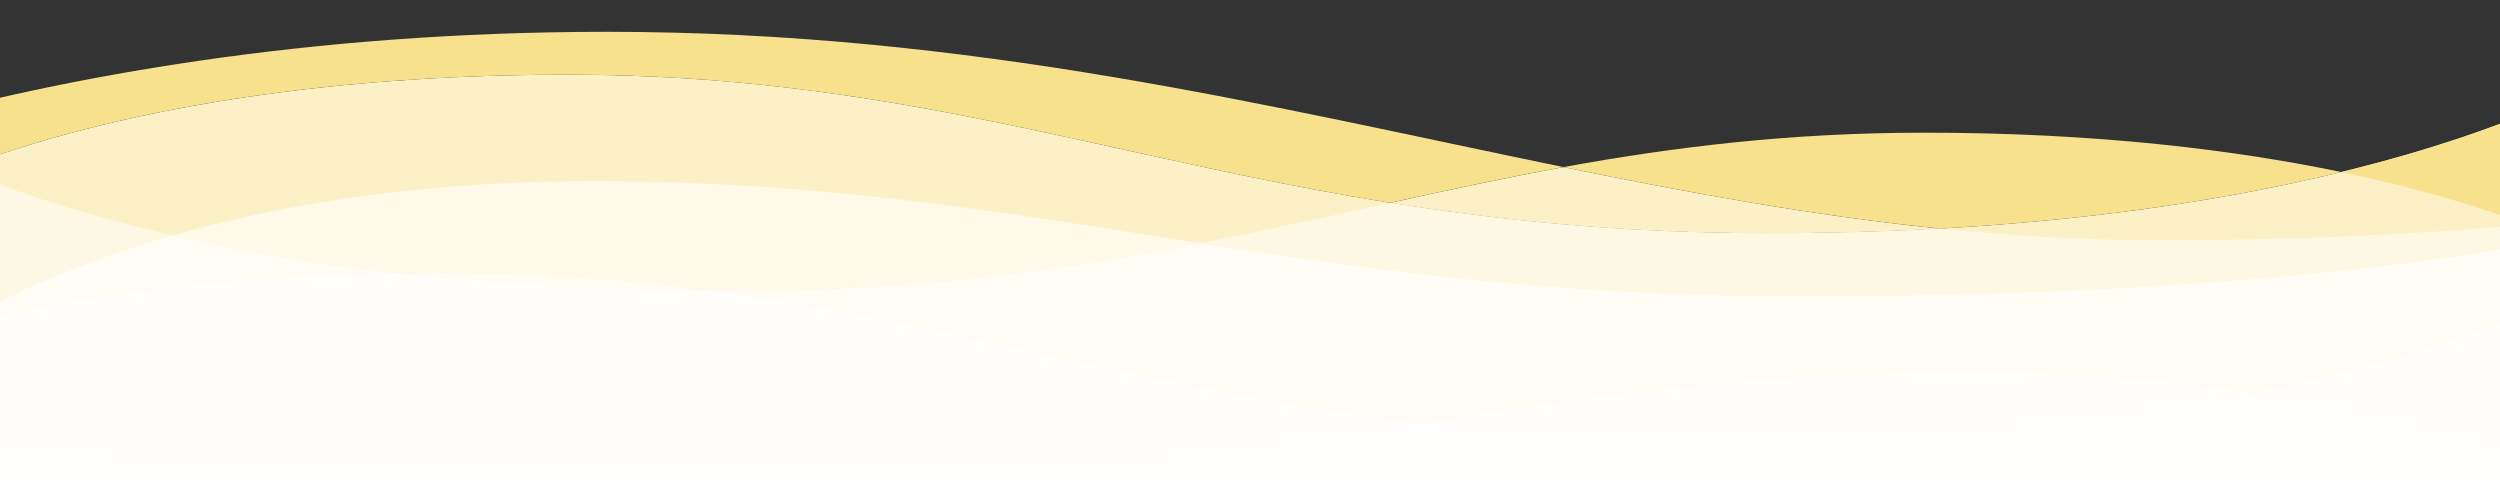
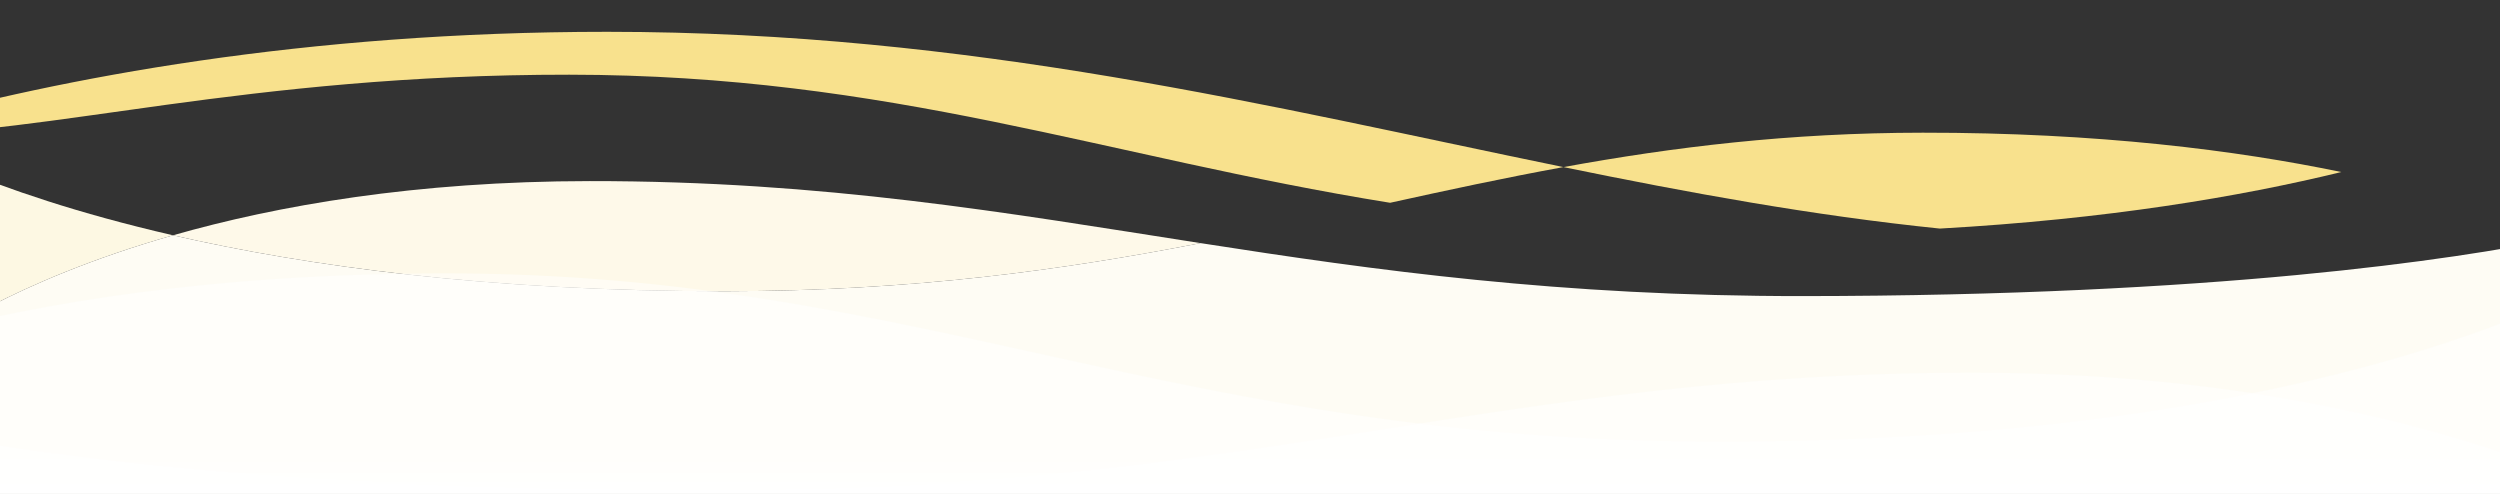
<svg xmlns="http://www.w3.org/2000/svg" id="a" viewBox="0 0 1929.51 381">
  <rect x="0" y="0" width="1929.51" height="381" fill="#333333" stroke="none" />
  <defs>
    <style>.c{fill:url(#b);}.d{fill:#fbf0c6;}.e{fill:#fefcf4;}.f{fill:#fdf8e3;}.g{fill:#fef9e9;}.h{fill:#f8e18d;}.i{fill:#fff;isolation:isolate;opacity:.5;}</style>
    <linearGradient id="b" x1="964.76" y1="381" x2="964.76" y2="337.39" gradientUnits="userSpaceOnUse">
      <stop offset="0" stop-color="#fff" />
      <stop offset=".08" stop-color="#fff" stop-opacity=".89" />
      <stop offset=".27" stop-color="#fff" stop-opacity=".62" />
      <stop offset=".46" stop-color="#fff" stop-opacity=".4" />
      <stop offset=".63" stop-color="#fff" stop-opacity=".23" />
      <stop offset=".78" stop-color="#fff" stop-opacity=".1" />
      <stop offset=".91" stop-color="#fff" stop-opacity=".03" />
      <stop offset="1" stop-color="#fff" stop-opacity="0" />
    </linearGradient>
  </defs>
-   <path class="d" d="M1088.39,158.95c.55.08,1.09.17,1.64.25,2.08.32,4.16.63,6.26.94.61.09,1.21.18,1.82.27,2.07.31,4.15.61,6.23.91.59.09,1.18.17,1.78.26,2.17.31,4.36.62,6.54.93.49.07.97.14,1.46.2,2.49.35,5,.69,7.51,1.03.17.02.34.05.51.07,5.52.75,11.08,1.47,16.68,2.18.16.02.31.04.47.06,2.54.32,5.08.63,7.64.94.6.07,1.21.14,1.82.22,2.12.25,4.24.51,6.37.76.77.09,1.55.18,2.33.27,1.98.23,3.96.45,5.95.68.85.1,1.7.19,2.56.28,1.94.21,3.89.43,5.84.64.87.09,1.74.19,2.62.28,1.99.21,3.99.42,5.99.62.82.08,1.63.17,2.45.25,2.17.22,4.34.43,6.52.65.65.06,1.3.13,1.96.19,5.75.55,11.53,1.08,17.37,1.58.34.03.69.06,1.03.09,2.52.22,5.04.43,7.57.63.85.07,1.7.13,2.55.2,2.04.16,4.08.32,6.13.48,1.02.08,2.05.15,3.08.23,1.89.14,3.79.28,5.7.42,1.1.08,2.2.15,3.3.23,1.86.13,3.73.26,5.6.38,1.12.07,2.24.15,3.36.22,1.88.12,3.77.24,5.67.35,1.11.07,2.21.14,3.33.2,1.98.12,3.96.23,5.94.34,1.03.06,2.05.12,3.08.17,2.3.12,4.61.24,6.92.36.72.04,1.44.08,2.16.11,3.06.15,6.13.29,9.22.43.43.02.87.04,1.3.05,2.63.11,5.26.22,7.91.33,1.03.04,2.06.08,3.1.11,2.06.08,4.13.15,6.2.22,1.2.04,2.4.08,3.6.12,1.93.06,3.85.12,5.79.18,1.27.04,2.55.07,3.83.1,1.88.05,3.77.1,5.66.14,1.31.03,2.62.06,3.93.09,1.9.04,3.8.08,5.7.11,1.31.02,2.61.05,3.92.07,1.97.03,3.95.06,5.93.08,1.25.02,2.5.03,3.75.05,2.17.02,4.34.04,6.52.06,1.07,0,2.14.02,3.22.03,3.26.02,6.53.03,9.81.03h8.92c1.4,0,2.8,0,4.2-.02,1.55,0,3.1,0,4.64-.02,1.78,0,3.55-.03,5.33-.04,1.14,0,2.28-.02,3.42-.03,2.05-.02,4.08-.05,6.12-.07.84,0,1.7-.02,2.54-.03,2.25-.03,4.49-.07,6.73-.1.61,0,1.23-.02,1.85-.03,2.44-.04,4.87-.09,7.29-.14.4,0,.8,0,1.19-.02,2.62-.05,5.22-.11,7.82-.17.19,0,.39,0,.58,0,25.23-.61,49.57-1.59,73.05-2.91-98.58-10.11-194.17-27.72-290.45-47.45-45.36,8.27-89.44,17.78-133.8,27.55,2.56.41,5.14.82,7.72,1.23.39.06.78.12,1.16.18,2.21.35,4.42.69,6.64,1.03l-.08-.02Z" />
-   <path class="d" d="M-68.91,147.19S94.39,57.39,439.33,57.65c344.94.26,528.84,122.07,924.14,122.37,453.49.35,646.45-121.17,646.45-121.17l-.81,693.74-2082.93-1.58,4.9-603.81h.01Z" />
-   <path class="h" d="M-86.31,324.36l-.26-220.77s17.83,11.23,55.38,26.85C35.1,104.47,189.61,57.46,439.33,57.65c248.33.19,413.19,63.37,633.55,98.86,44.35-9.77,88.43-19.28,133.78-27.55C980.48,82.61,750.46,24.55,468.7,24.55-.27,24.55-278.73,167.22-278.73,167.22h0l-.47,687.67,142.62.11,4.27-510.71s15.16-8.34,46.01-19.93h0Z" />
-   <path class="h" d="M2009.79,167.09l.13-108.25s-63.4,39.92-202.91,73.94c64.63,13.44,111.99,28.82,142.63,40.53,20.92-1.9,40.97-3.99,60.15-6.21h0Z" />
+   <path class="h" d="M-86.31,324.36l-.26-220.77C35.1,104.47,189.61,57.46,439.33,57.65c248.33.19,413.19,63.37,633.55,98.86,44.35-9.77,88.43-19.28,133.78-27.55C980.48,82.61,750.46,24.55,468.7,24.55-.27,24.55-278.73,167.22-278.73,167.22h0l-.47,687.67,142.62.11,4.27-510.71s15.16-8.34,46.01-19.93h0Z" />
  <path class="g" d="M926.63,187.65c-149.75-23.36-290.02-48.02-471.5-47.88-134.52.1-241.35,18.92-321.63,41.83,102.61,23.58,243.24,43.31,426.38,43.17,144.41-.11,260.6-16.43,366.74-37.12h.01Z" />
  <path class="h" d="M1807,132.78c-80.49-16.74-187.79-30.47-322.98-30.37-103.62.08-192.71,11.13-277.36,26.55,96.29,19.73,191.89,37.34,290.48,47.45,128.87-7.24,231.41-24.5,309.87-43.63h-.01Z" />
  <path class="f" d="M-68.92,147.19l-1.39,171.39c5.38-1.87,11.1-3.8,17.19-5.77l.44-49.49h0s60.61-45.88,186.19-81.73C59.25,164.53,4.92,145.46-31.19,130.44c-25.27,9.9-37.73,16.75-37.73,16.75h-.01.01Z" />
-   <path class="f" d="M1391.42,228.54c318.58-.24,502.58-28.13,583.87-44.7-6.6-2.93-15.15-6.51-25.66-10.53-80.95,7.37-175.01,12.08-283.22,12.08-57.8,0-114.01-3.32-169.28-8.99-41.77,2.35-86.29,3.64-133.67,3.61-110.72-.08-204.85-9.7-290.59-23.51-47.78,10.52-95.89,21.32-146.25,31.14,134.89,21.04,277.47,41.03,464.8,40.89h0Z" />
  <path class="e" d="M1974.1,183.31c.4.17.81.35,1.19.52-81.29,16.57-265.3,44.46-583.87,44.7-187.33.14-329.91-19.85-464.8-40.89-106.14,20.69-222.34,37.02-366.74,37.12-183.13.14-323.77-19.6-426.38-43.17C7.92,217.44-52.69,263.32-52.69,263.32h0l-.44,49.49c-6.09,1.97-11.81,3.89-17.19,5.77l-3.51,432.42,2082.93,1.58.66-571.13-35.67,1.86h0Z" />
  <path class="i" d="M-193.35,305.95S-20.19,210.72,345.57,211c365.77.28,560.77,129.44,979.93,129.75,480.87.37,685.49-128.49,685.49-128.49l-.85,716.85-2208.68-1.67,5.19-621.49h0Z" />
  <path class="i" d="M2078.66,415.52s-189.22-127.62-554.99-127.9c-365.77-.28-557.14,91.33-976.31,91.01-480.87-.37-672.6-60.14-672.6-60.14l.11,643.33,2208.68,1.67-4.9-547.98h.01Z" />
  <rect class="c" y="337.39" width="1929.51" height="43.61" />
</svg>